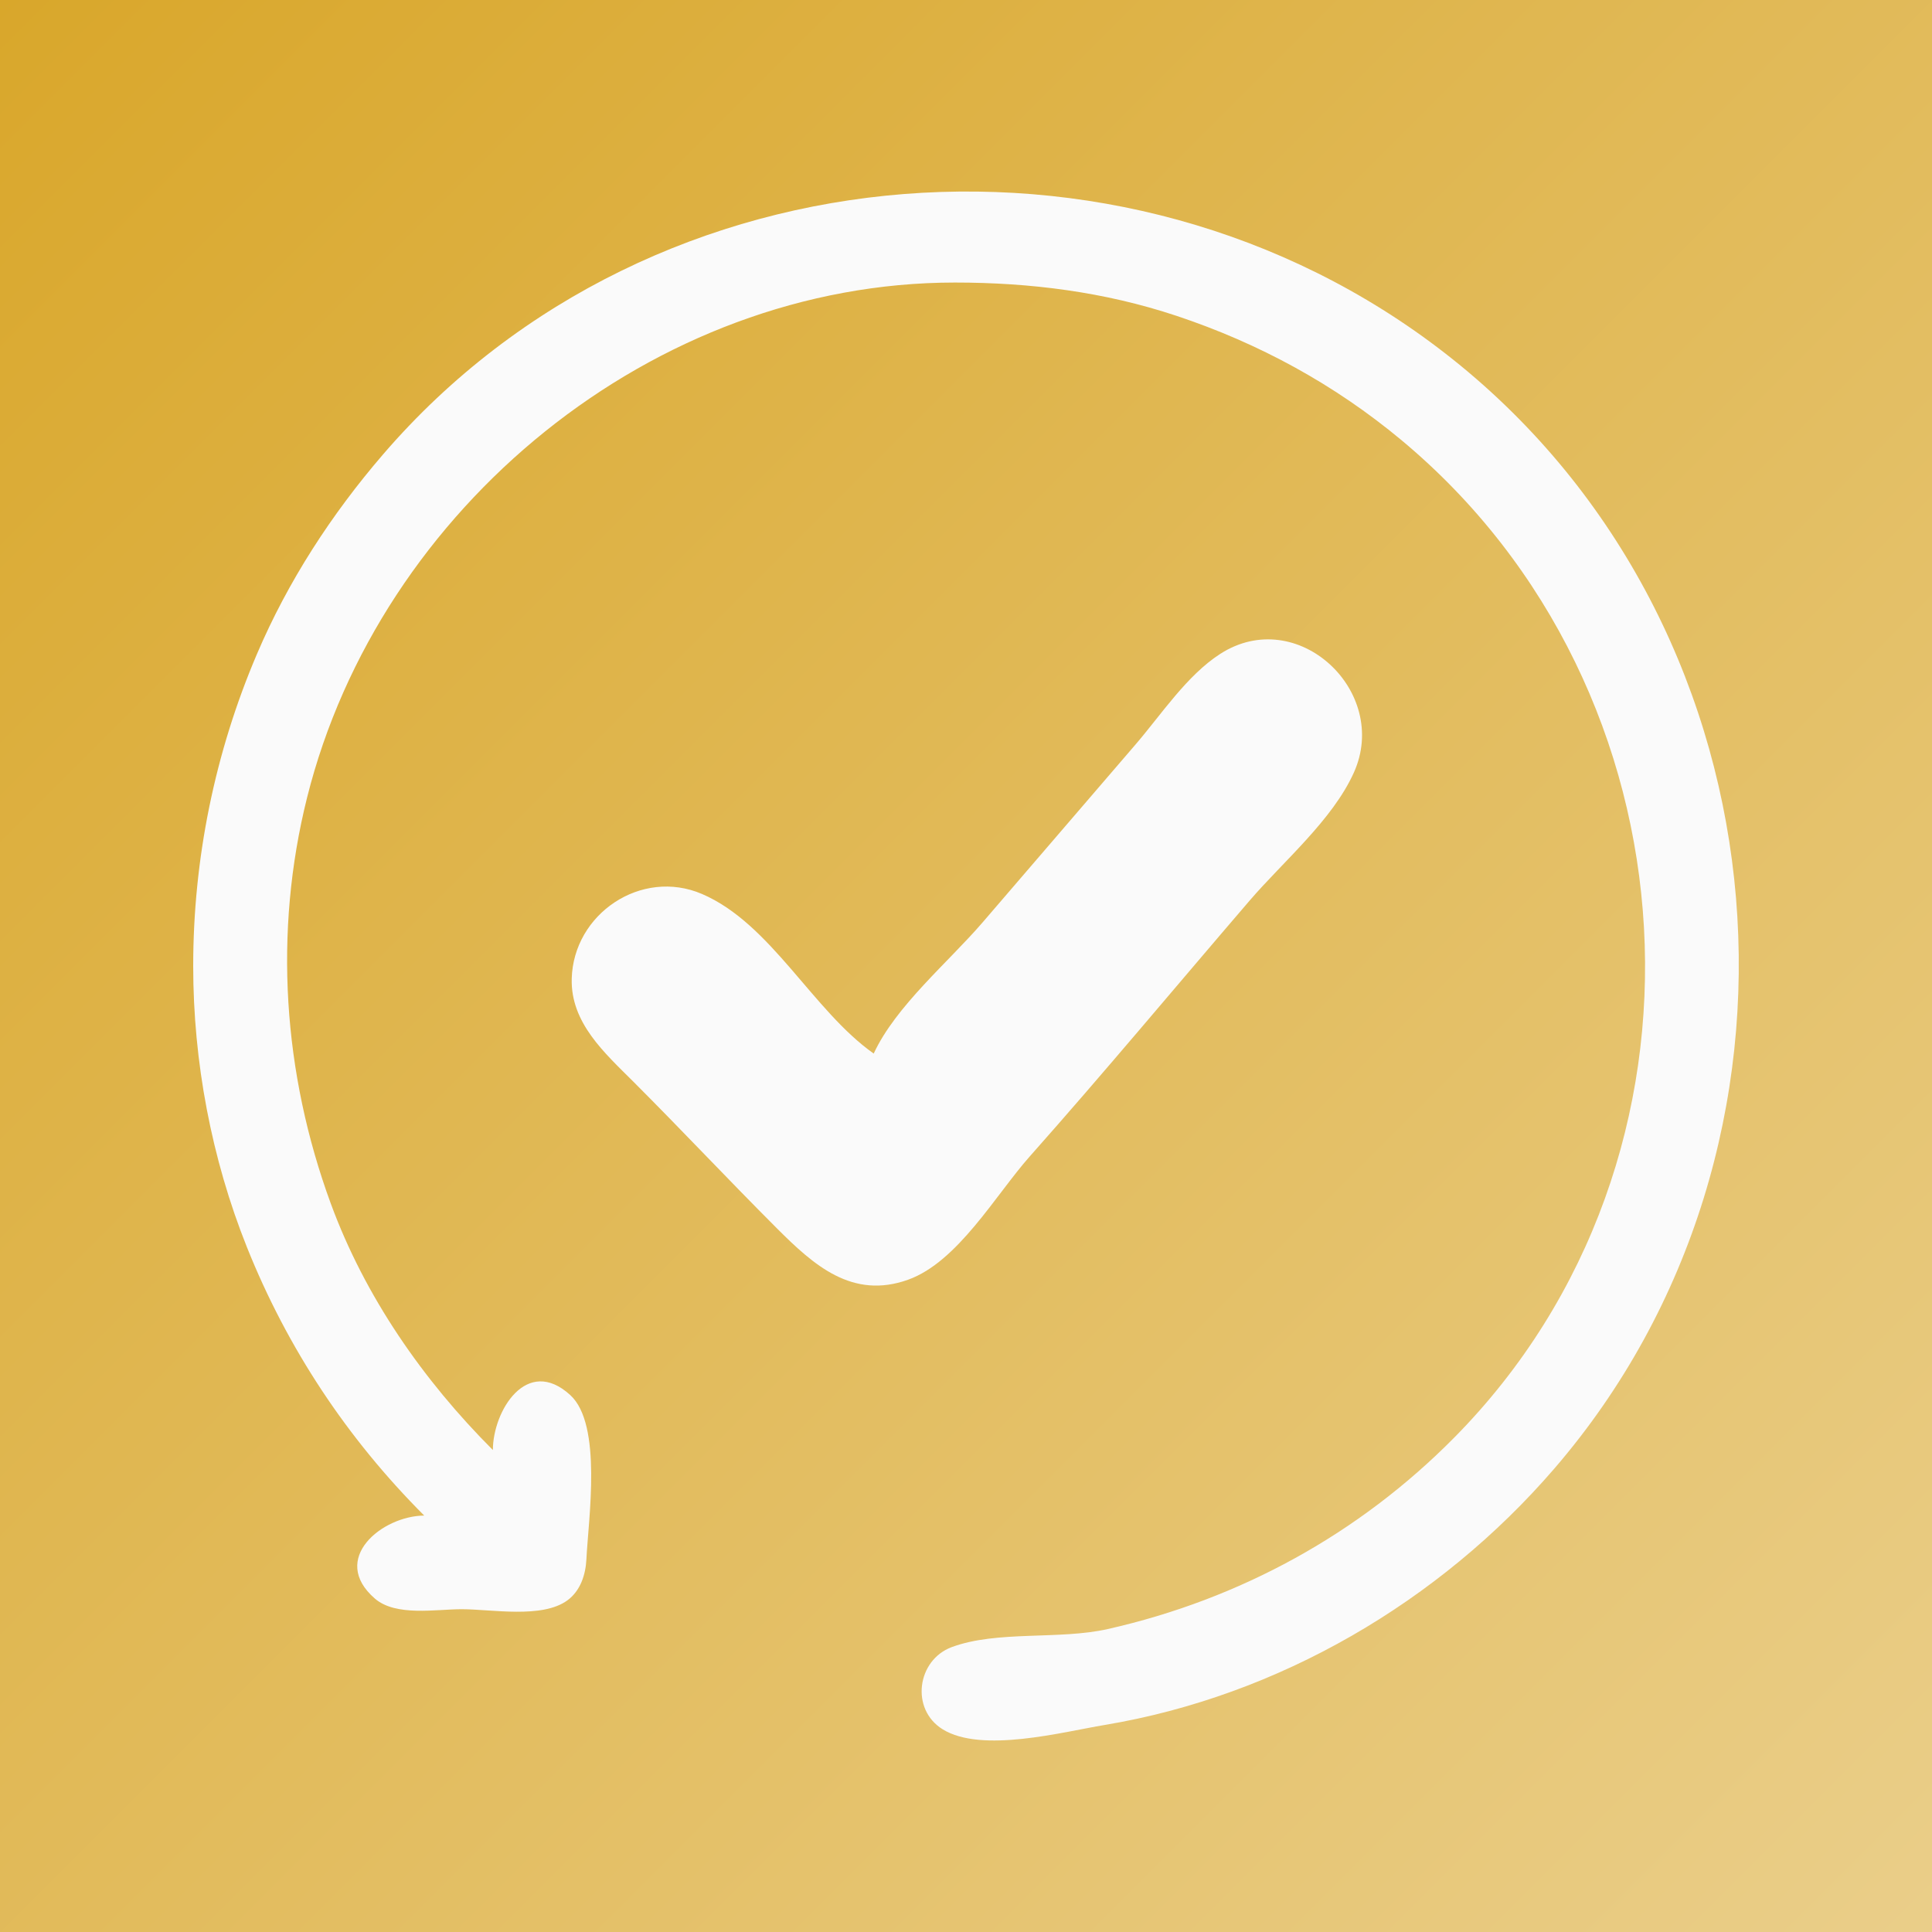
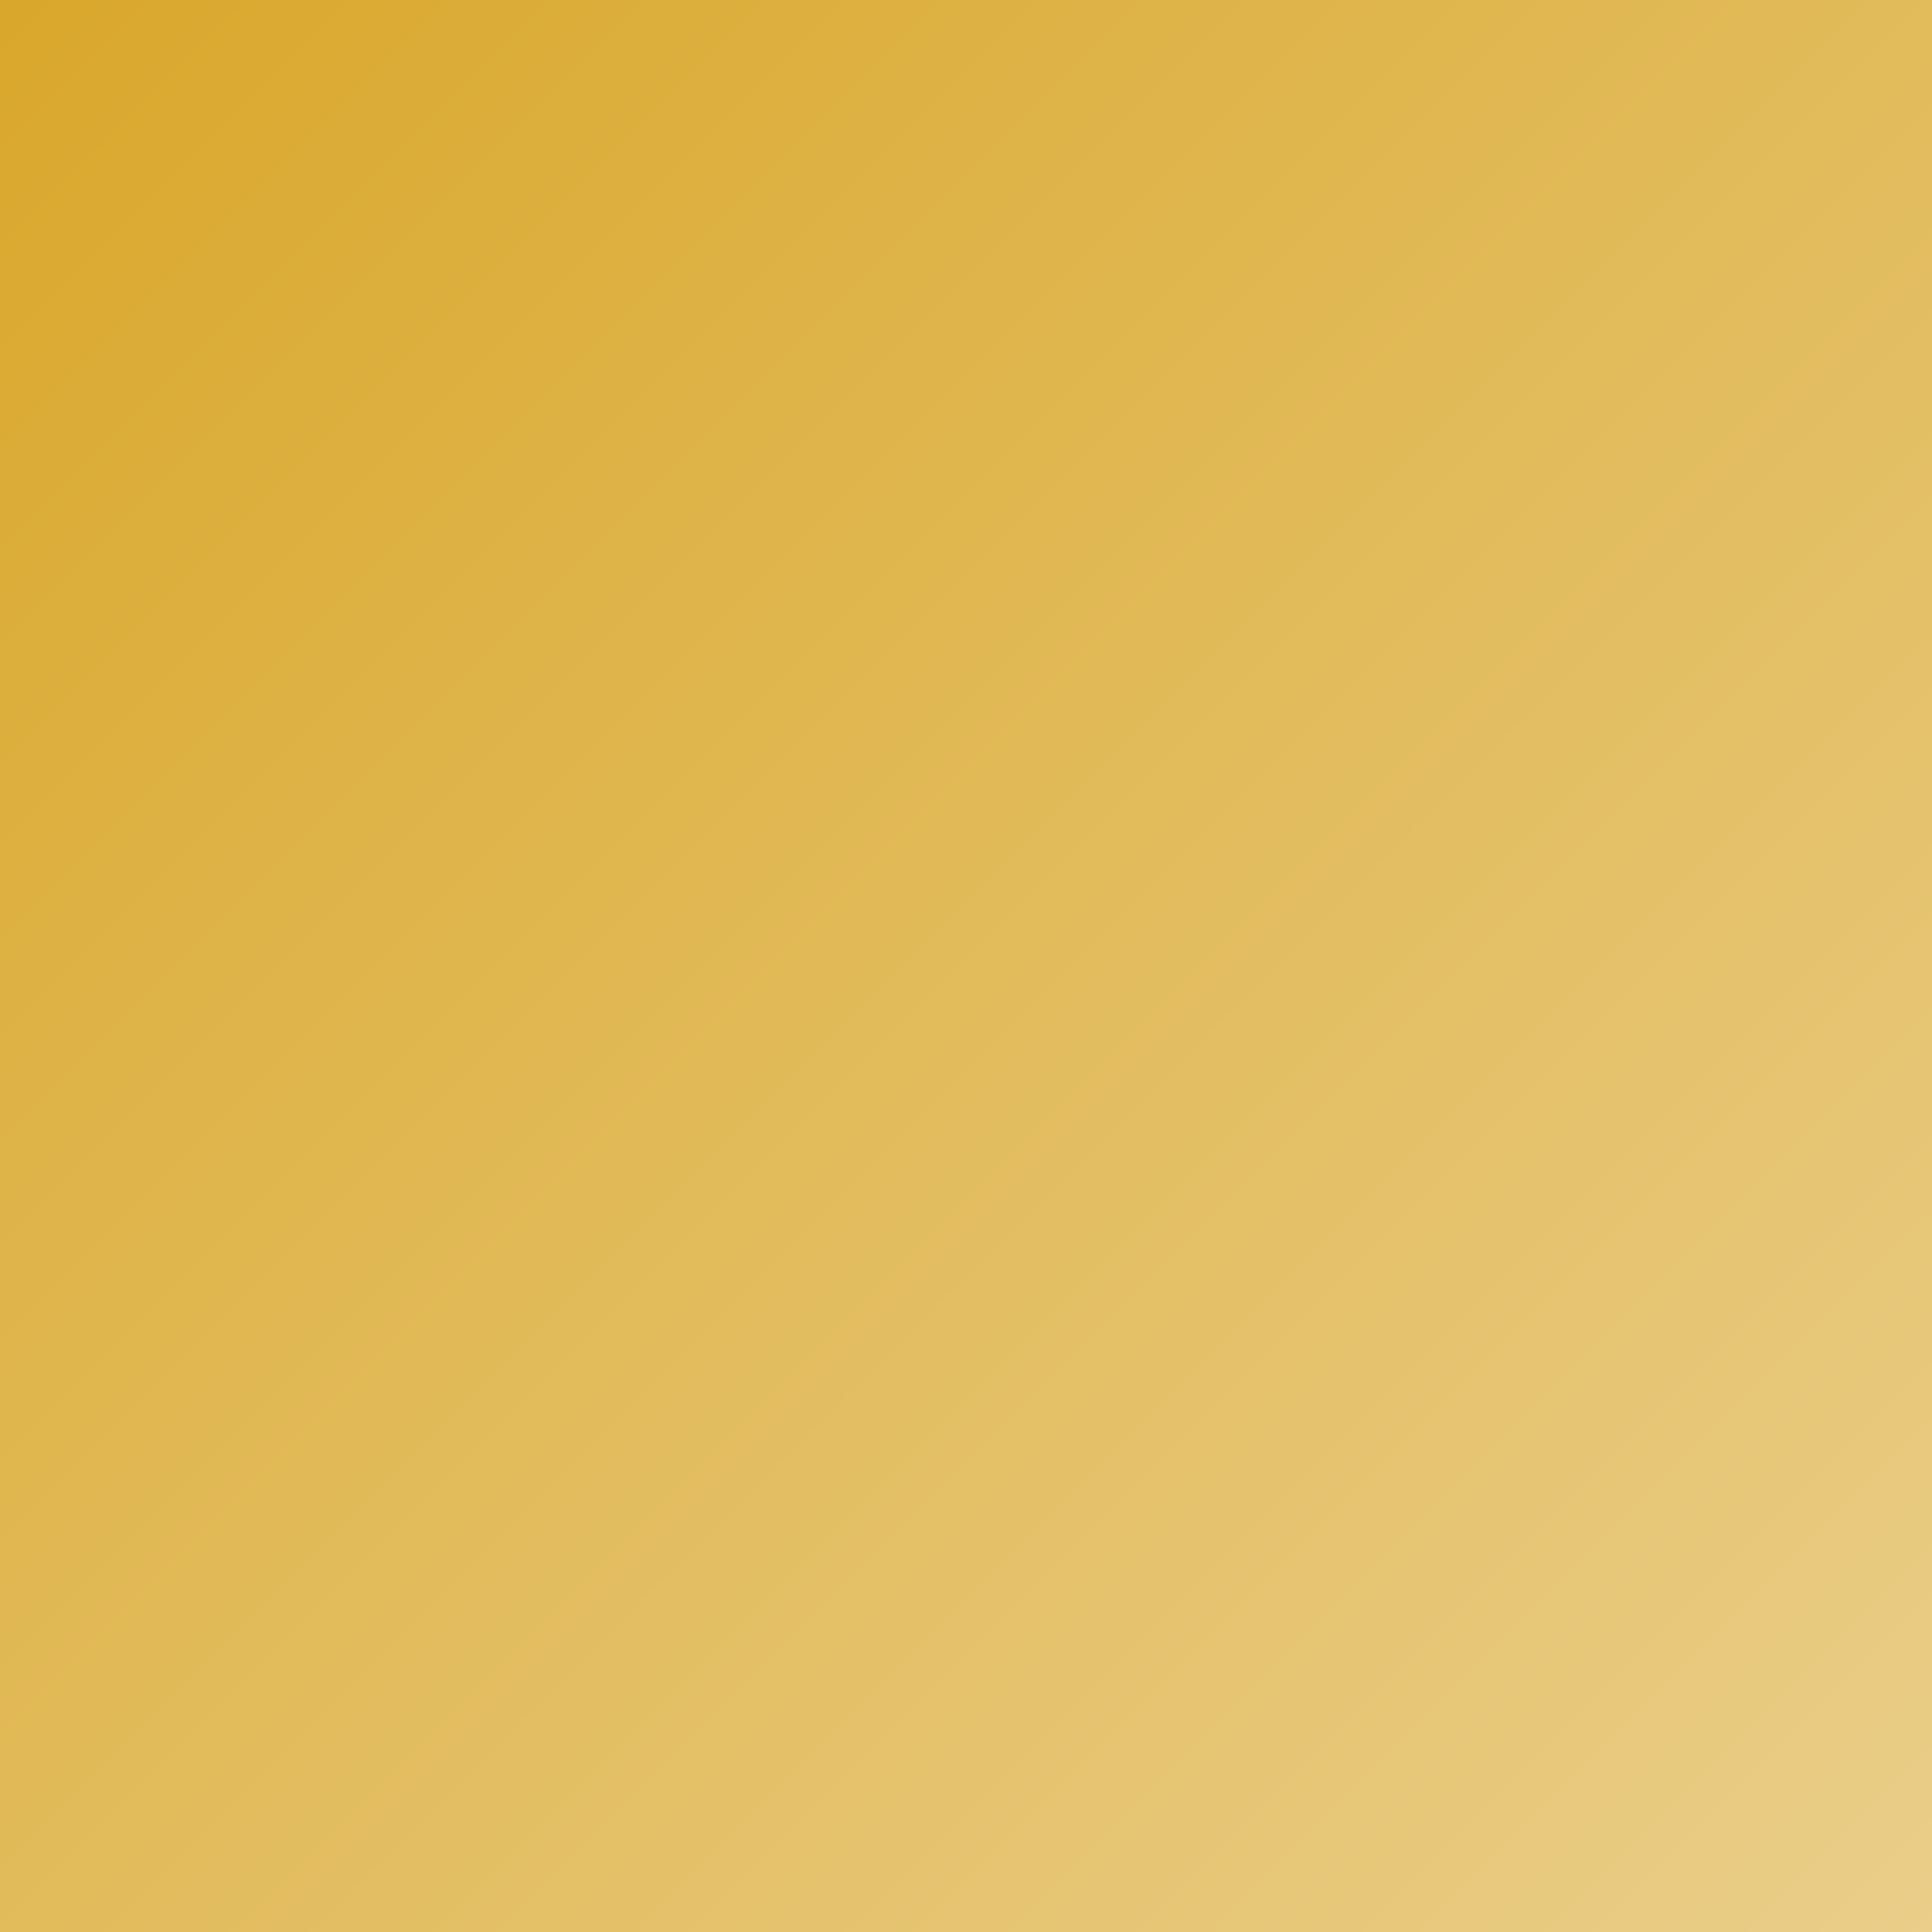
<svg xmlns="http://www.w3.org/2000/svg" xmlns:ns1="http://www.inkscape.org/namespaces/inkscape" xmlns:ns2="http://sodipodi.sourceforge.net/DTD/sodipodi-0.dtd" xmlns:xlink="http://www.w3.org/1999/xlink" width="200mm" height="200mm" viewBox="0 0 200 200" version="1.1" id="svg1" ns1:version="1.3.2 (091e20e, 2023-11-25)" ns2:docname="pack-mkc3.svg" xml:space="preserve" ns1:export-filename="COREO - Web/coreo-website-v1.0.2/static/images/pack-d7k4.jpg" ns1:export-xdpi="96" ns1:export-ydpi="96">
  <rect x="0" y="0" width="200" height="200" fill="#333333" stroke="none" />
  <ns2:namedview id="namedview1" pagecolor="#ffffff" bordercolor="#000000" borderopacity="0.25" ns1:showpageshadow="2" ns1:pageopacity="0.0" ns1:pagecheckerboard="0" ns1:deskcolor="#d1d1d1" ns1:document-units="mm" labelstyle="below" ns1:zoom="0.68950418" ns1:cx="369.83097" ns1:cy="368.38065" ns1:window-width="1424" ns1:window-height="891" ns1:window-x="334" ns1:window-y="1117" ns1:window-maximized="0" ns1:current-layer="layer1" />
  <defs id="defs1">
    <linearGradient id="linearGradient1" ns1:collect="always">
      <stop style="stop-color:#d9a72b;stop-opacity:1;" offset="0" id="stop1" />
      <stop style="stop-color:#eace89;stop-opacity:1;" offset="1" id="stop2" />
    </linearGradient>
    <linearGradient ns1:collect="always" xlink:href="#linearGradient1" id="linearGradient2" x1="0" y1="0" x2="200" y2="200" gradientUnits="userSpaceOnUse" />
  </defs>
  <g ns1:label="Calque 1" ns1:groupmode="layer" id="layer1">
    <rect style="fill:url(#linearGradient2);fill-opacity:1;stroke-width:0.341;stroke-linecap:round;stroke-linejoin:round;stroke-miterlimit:0" id="rect1" width="200" height="200" x="0" y="0" />
-     <path style="fill:#fafafa;stroke:none;stroke-width:0.431;fill-opacity:1" d="m 43.913,156.891 c -4.357,0.033 -9.844,4.485 -5.109,8.59 2.176,1.885 6.318,1.104 8.987,1.104 3.096,0 8.334,1.003 10.953,-0.922 1.341,-0.985 1.881,-2.645 1.96,-4.248 0.204,-4.176 1.672,-13.947 -1.672,-16.999 -4.512,-4.118 -8.009,1.664 -8.009,5.689 -7.228,-7.229 -13.251,-15.888 -16.786,-25.528 -4.939,-13.468 -5.937,-28.061 -2.449,-42.009 7.5,-29.991 35.858,-53.317 67.06,-53.319 7.817,-4.3e-4 15.499,0.968 22.943,3.447 8.529,2.84 16.343,7.089 23.266,12.851 31.069,25.857 34.103,74.312 5.492,103.266 -9.872,9.99 -22.194,16.736 -35.868,19.825 -5.04,1.139 -11.448,0.126 -16.156,1.87 -3.604,1.34 -4.299,6.436 -0.941,8.509 4.049,2.5 12.359,0.287 16.773,-0.449 17.998,-3.003 34.656,-12.756 46.533,-26.524 28.85,-33.444 24.566,-86.111 -9.694,-114.195 -32.982,-27.035 -83.49,-23.391 -111.527,9.173 -5.349,6.212 -9.843,13.124 -13.069,20.681 C 22.239,77.923 20,88.91 20,100.016 c 0,9.87 1.89,19.913 5.558,29.083 4.188,10.471 10.38,19.816 18.355,27.79 m 46.533,-47.825 c -6.309,-4.444 -10.629,-13.453 -17.773,-16.519 -6.281,-2.695 -13.309,2.051 -13.488,8.764 -0.123,4.583 3.421,7.706 6.379,10.664 5.013,5.013 9.851,10.174 14.865,15.188 3.809,3.81 7.793,7.382 13.572,5.316 5.148,-1.841 9.074,-8.792 12.586,-12.749 7.728,-8.706 15.187,-17.667 22.773,-26.498 3.479,-4.05 8.58,-8.343 10.79,-13.249 3.779,-8.39 -5.836,-17.439 -13.835,-12.289 -3.454,2.224 -6.112,6.297 -8.767,9.381 l -15.834,18.419 c -3.542,4.116 -8.987,8.651 -11.268,13.572 z" id="path2" />
  </g>
</svg>